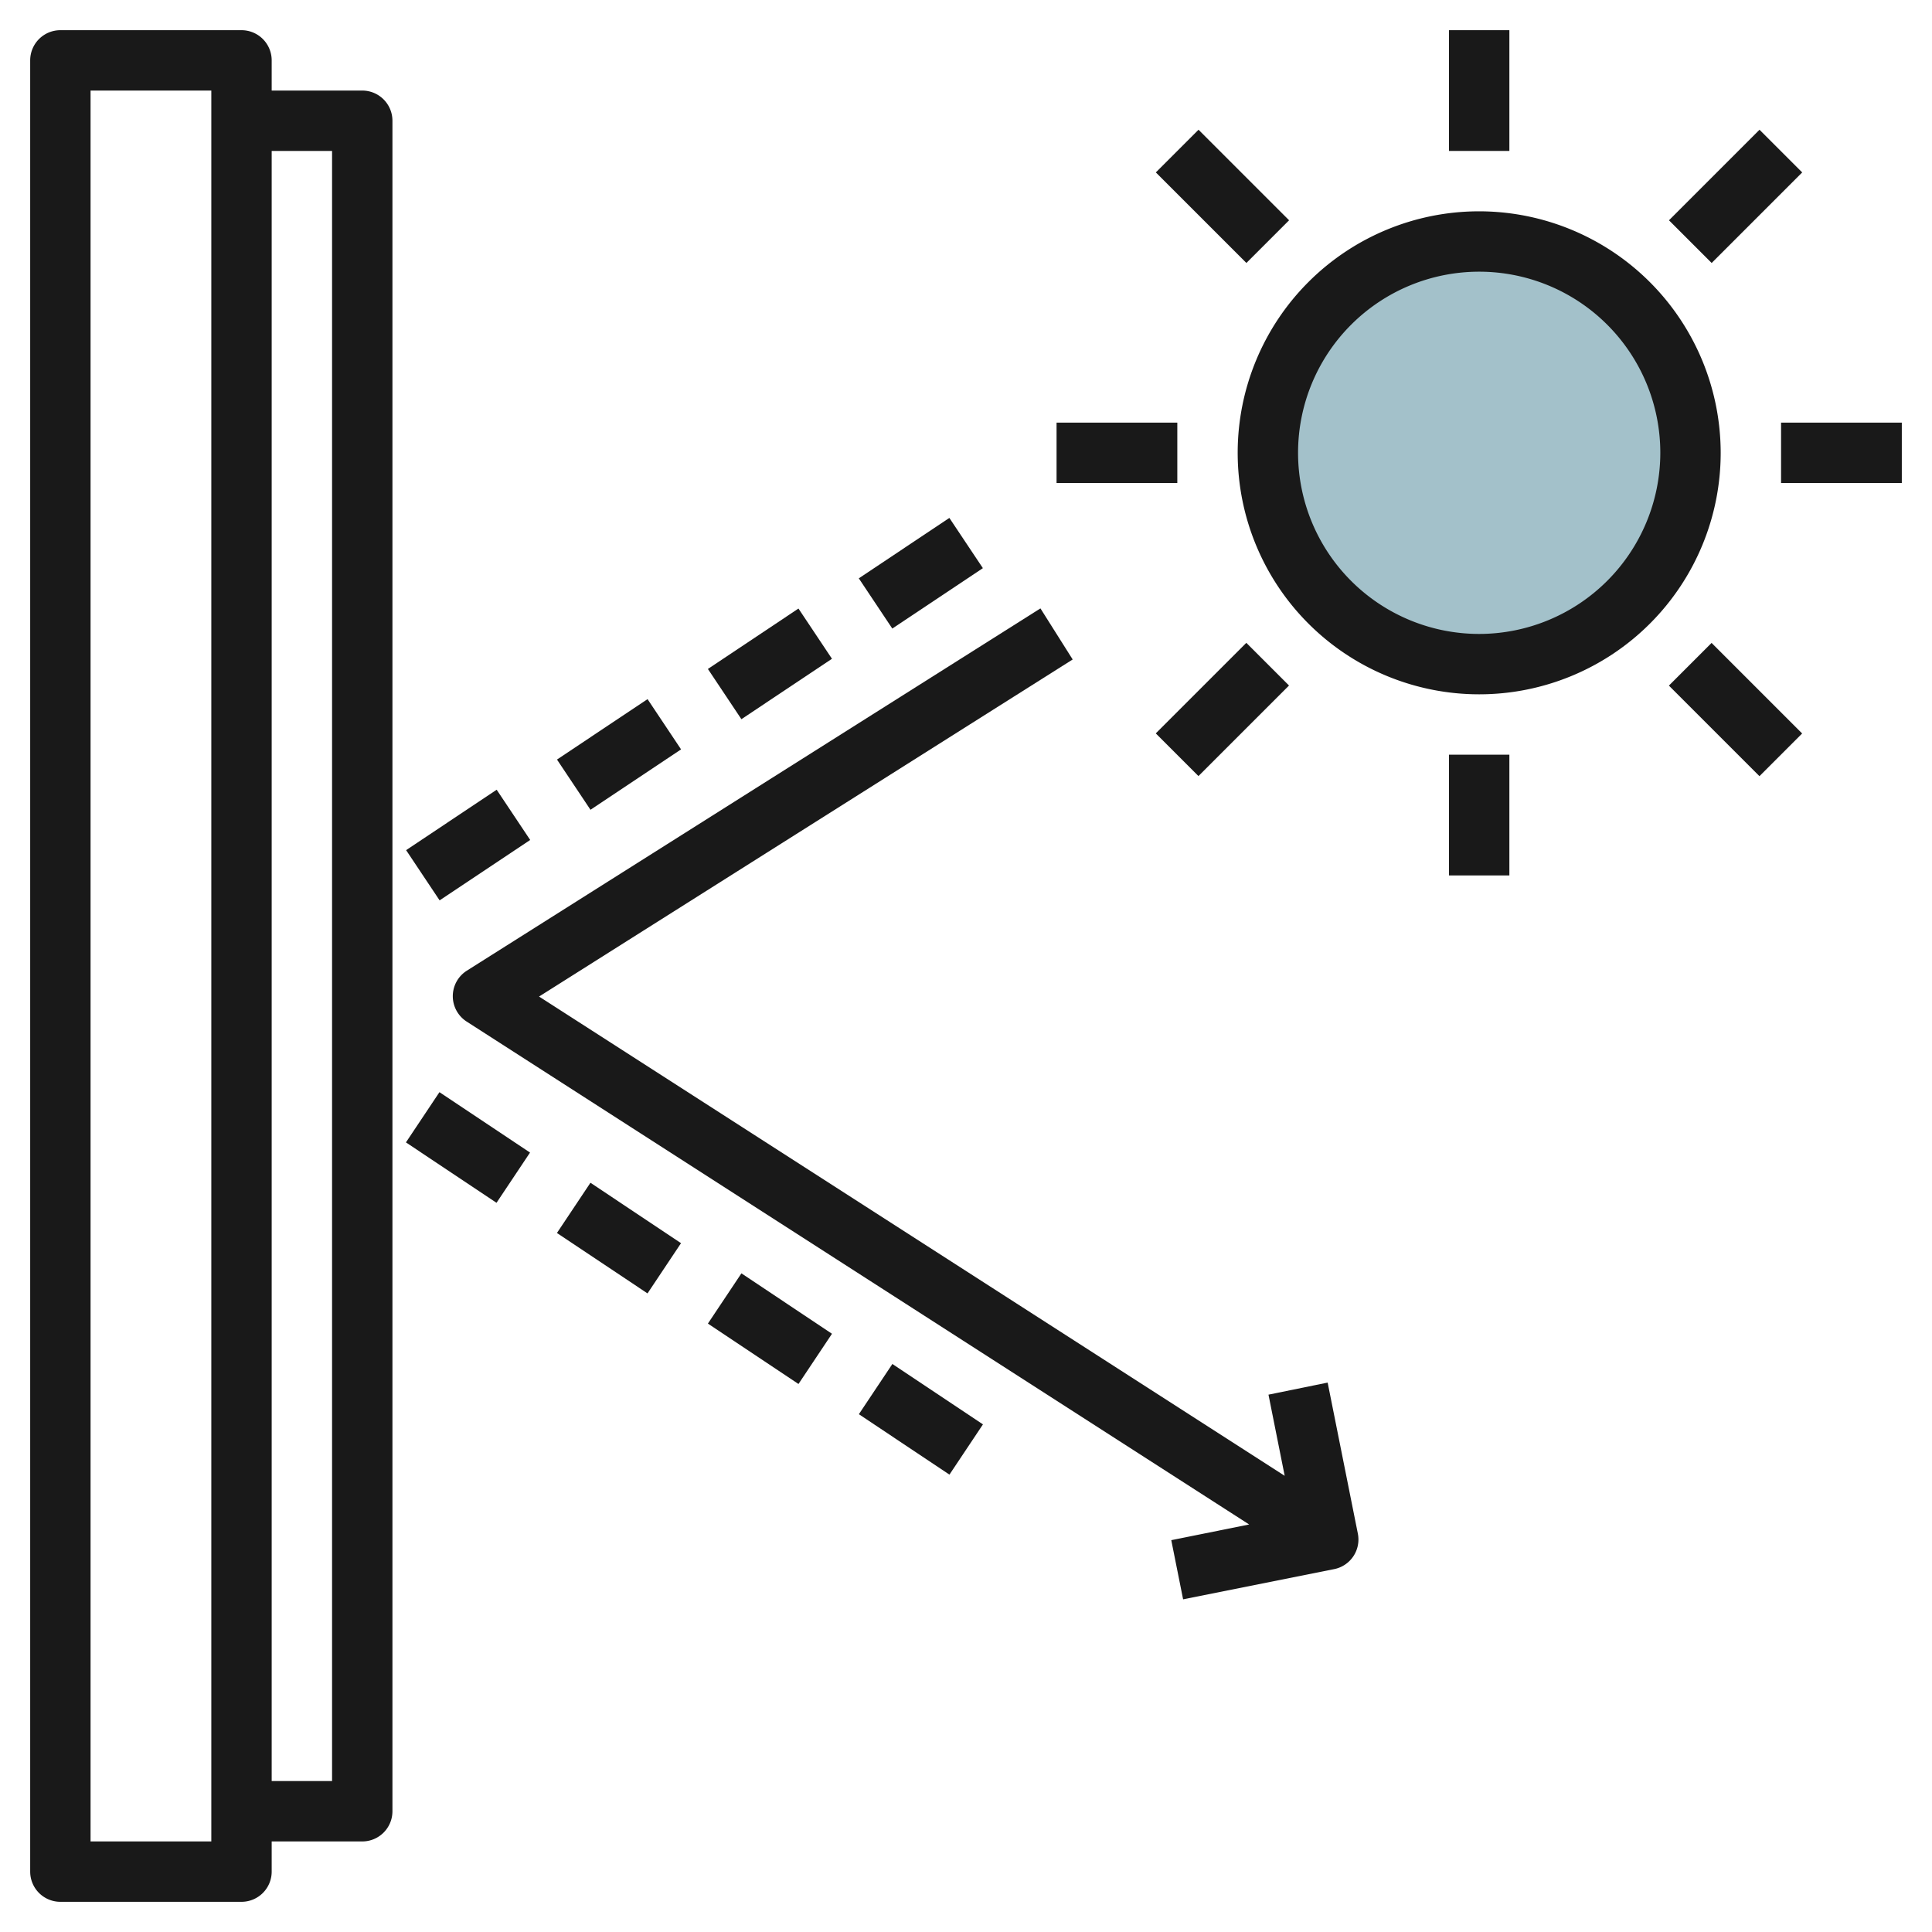
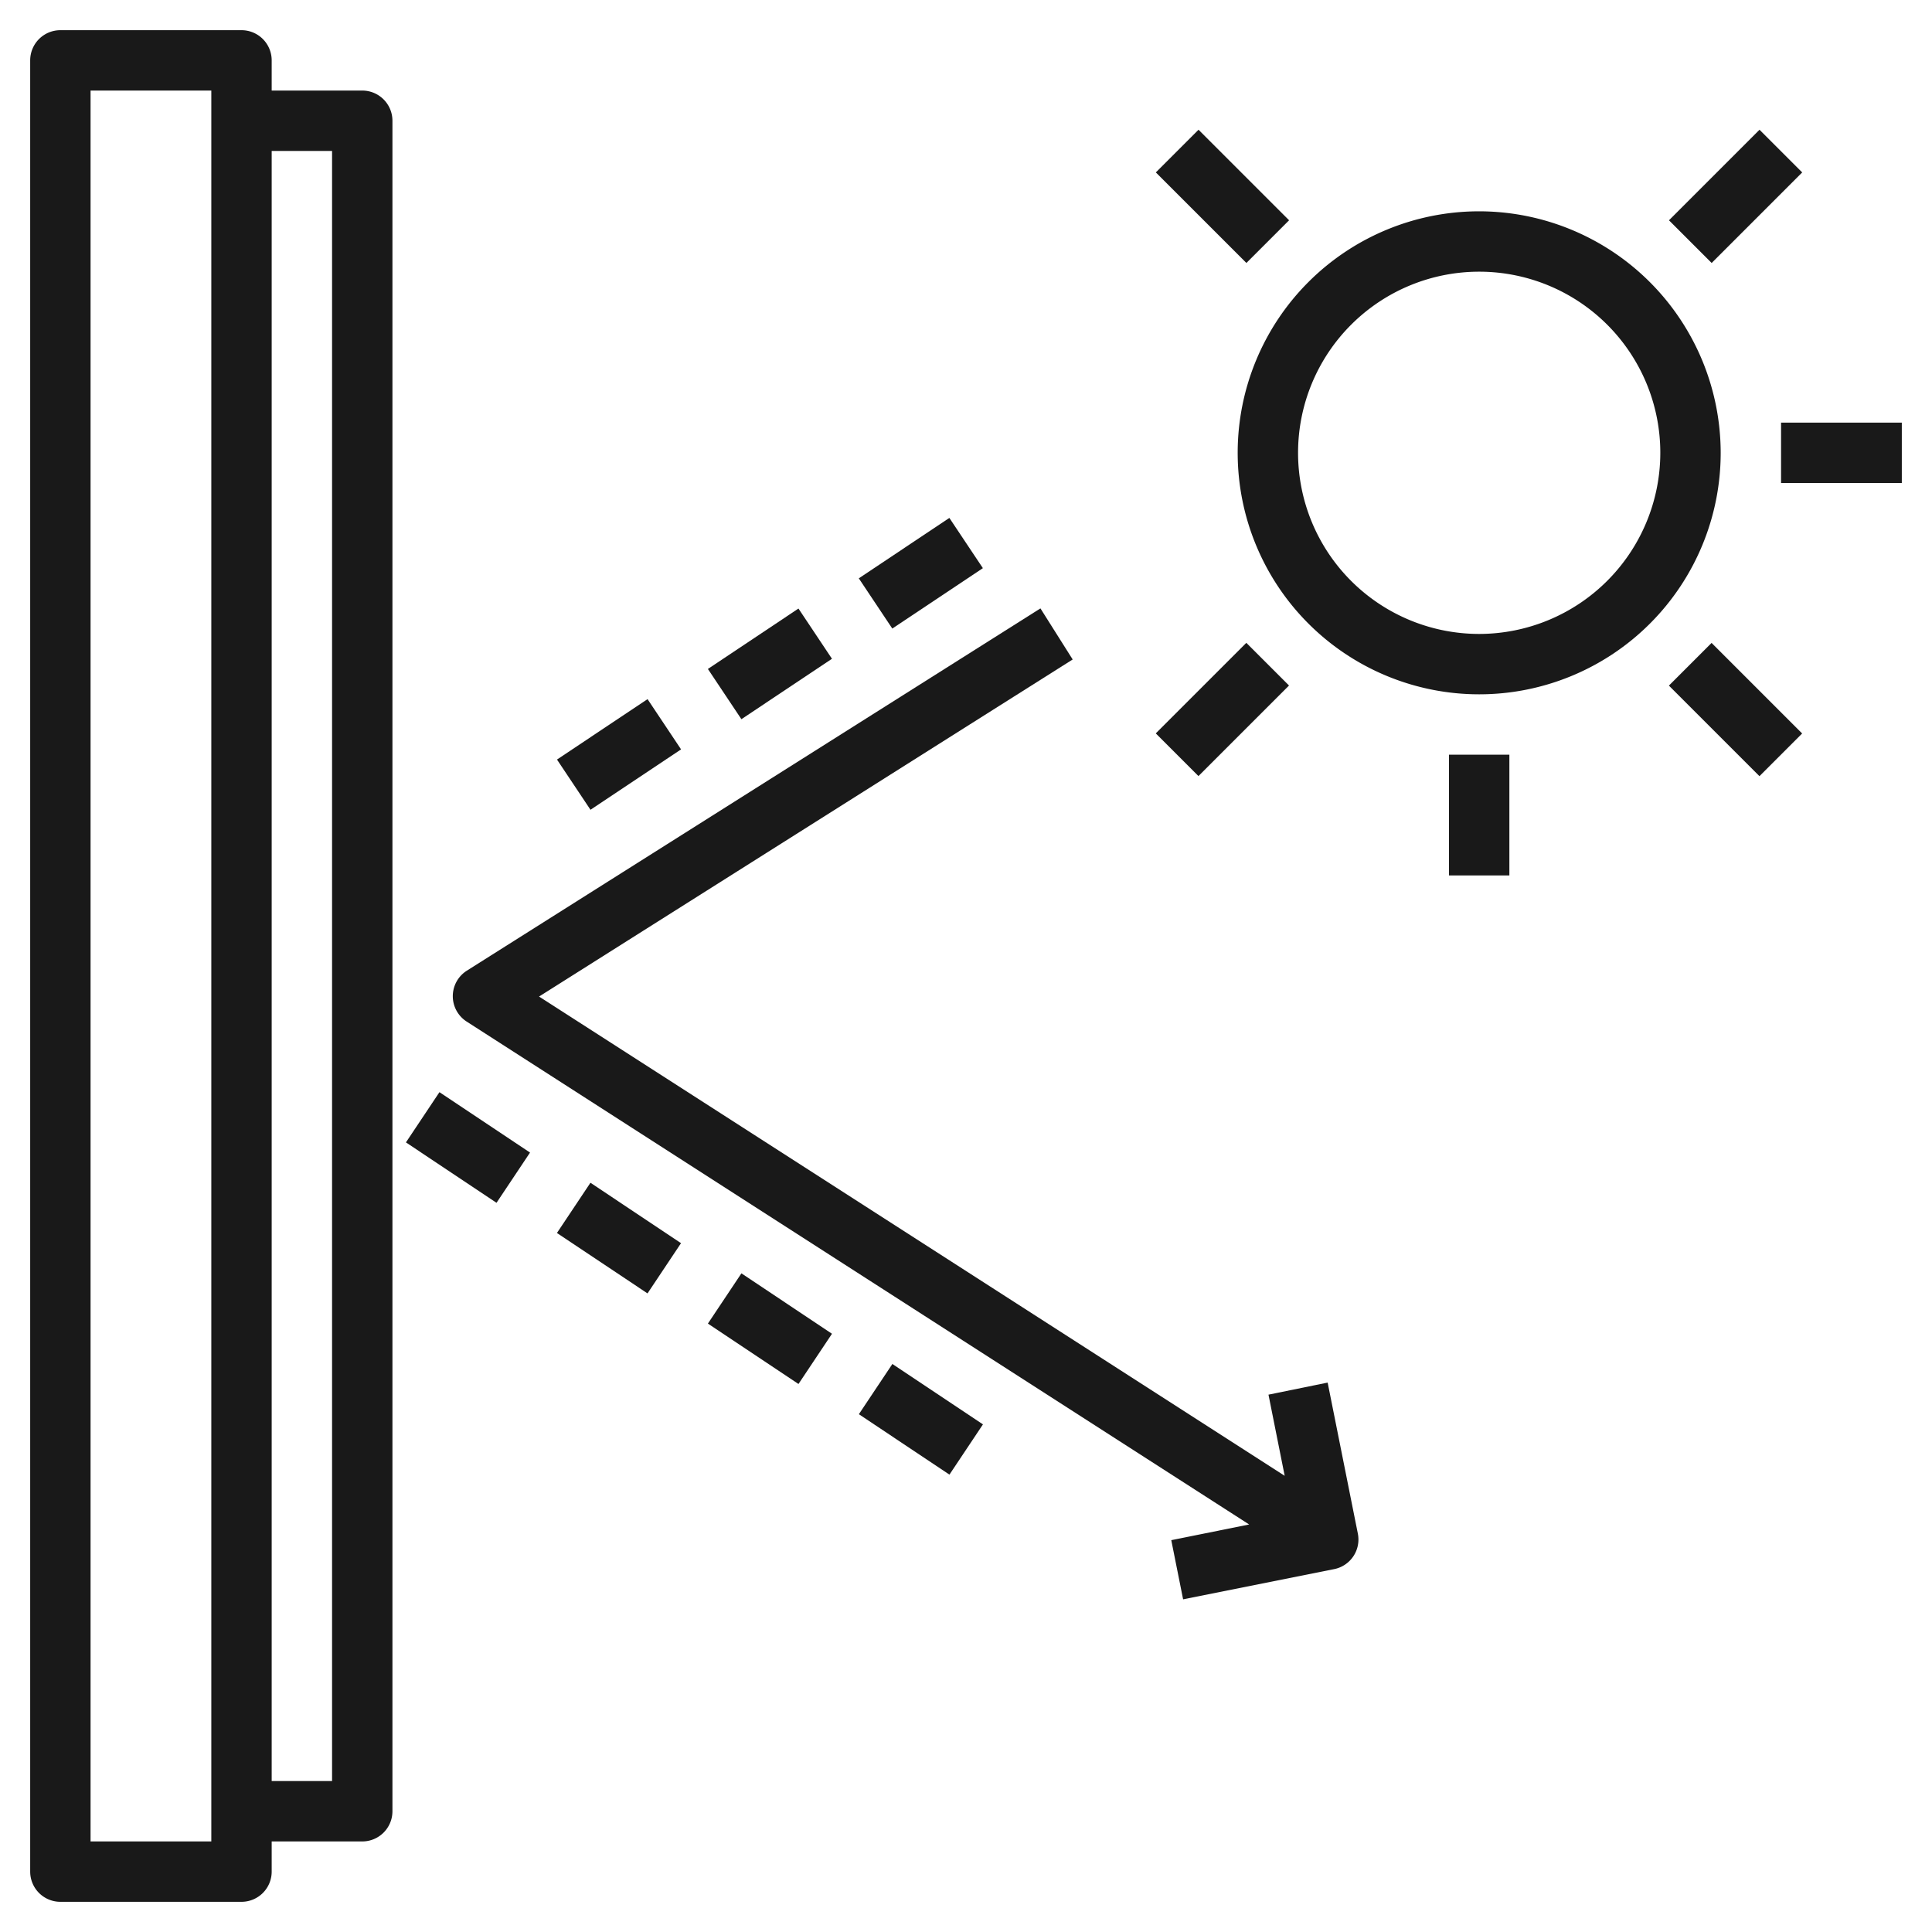
<svg xmlns="http://www.w3.org/2000/svg" id="Layer_3" height="512" viewBox="0 0 64 64" width="512" data-name="Layer 3">
-   <circle cx="49" cy="15" fill="#a3c1ca" r="7" />
  <g fill="#191919">
    <path d="m12 3h-3v-1a1 1 0 0 0 -1-1h-6a1 1 0 0 0 -1 1v60a1 1 0 0 0 1 1h6a1 1 0 0 0 1-1v-1h3a1 1 0 0 0 1-1v-56a1 1 0 0 0 -1-1zm-5 58h-4v-58h4zm4-2h-2v-54h2z" />
    <path d="m49 7a8 8 0 1 0 8 8 8.009 8.009 0 0 0 -8-8zm0 14a6 6 0 1 1 6-6 6.006 6.006 0 0 1 -6 6z" />
-     <path d="m48 1h2v4h-2z" />
    <path d="m48 25h2v4h-2z" />
-     <path d="m35 14h4v2h-4z" />
    <path d="m59 14h4v2h-4z" />
    <path d="m55.379 5.5h4.243v2h-4.243z" transform="matrix(.707 -.707 .707 .707 12.245 42.562)" />
    <path d="m39.5 4.379h2v4.243h-2z" transform="matrix(.707 -.707 .707 .707 7.266 30.542)" />
    <path d="m56.5 21.379h2v4.243h-2z" transform="matrix(.707 -.707 .707 .707 .224 47.542)" />
    <path d="m38.379 22.5h4.243v2h-4.243z" transform="matrix(.707 -.707 .707 .707 -4.755 35.521)" />
    <path d="m42.02 46.2.537 2.688-24.7-15.876 17.677-11.166-1.068-1.692-19 12a1 1 0 0 0 -.007 1.687l25.921 16.659-2.58.52.392 1.96 5-1a1 1 0 0 0 .788-1.18l-1-5z" />
    <path d="m28.697 18h3.606v2h-3.606z" transform="matrix(.832 -.555 .555 .832 -5.417 20.109)" />
    <path d="m23.697 21h3.606v2h-3.606z" transform="matrix(.832 -.555 .555 .832 -7.921 17.84)" />
    <path d="m18.697 24h3.606v2h-3.606z" transform="matrix(.832 -.555 .555 .832 -10.425 15.57)" />
-     <path d="m13.697 27h3.606v2h-3.606z" transform="matrix(.832 -.555 .555 .832 -12.928 13.3)" />
    <path d="m14.5 36.197h2v3.606h-2z" transform="matrix(.555 -.832 .832 .555 -24.716 29.818)" />
    <path d="m19.5 39.197h2v3.606h-2z" transform="matrix(.555 -.832 .832 .555 -24.985 35.314)" />
    <path d="m24.5 42.197h2v3.606h-2z" transform="matrix(.555 -.832 .832 .555 -25.255 40.81)" />
    <path d="m29.5 45.197h2v3.606h-2z" transform="matrix(.555 -.832 .832 .555 -25.525 46.307)" />
  </g>
</svg>